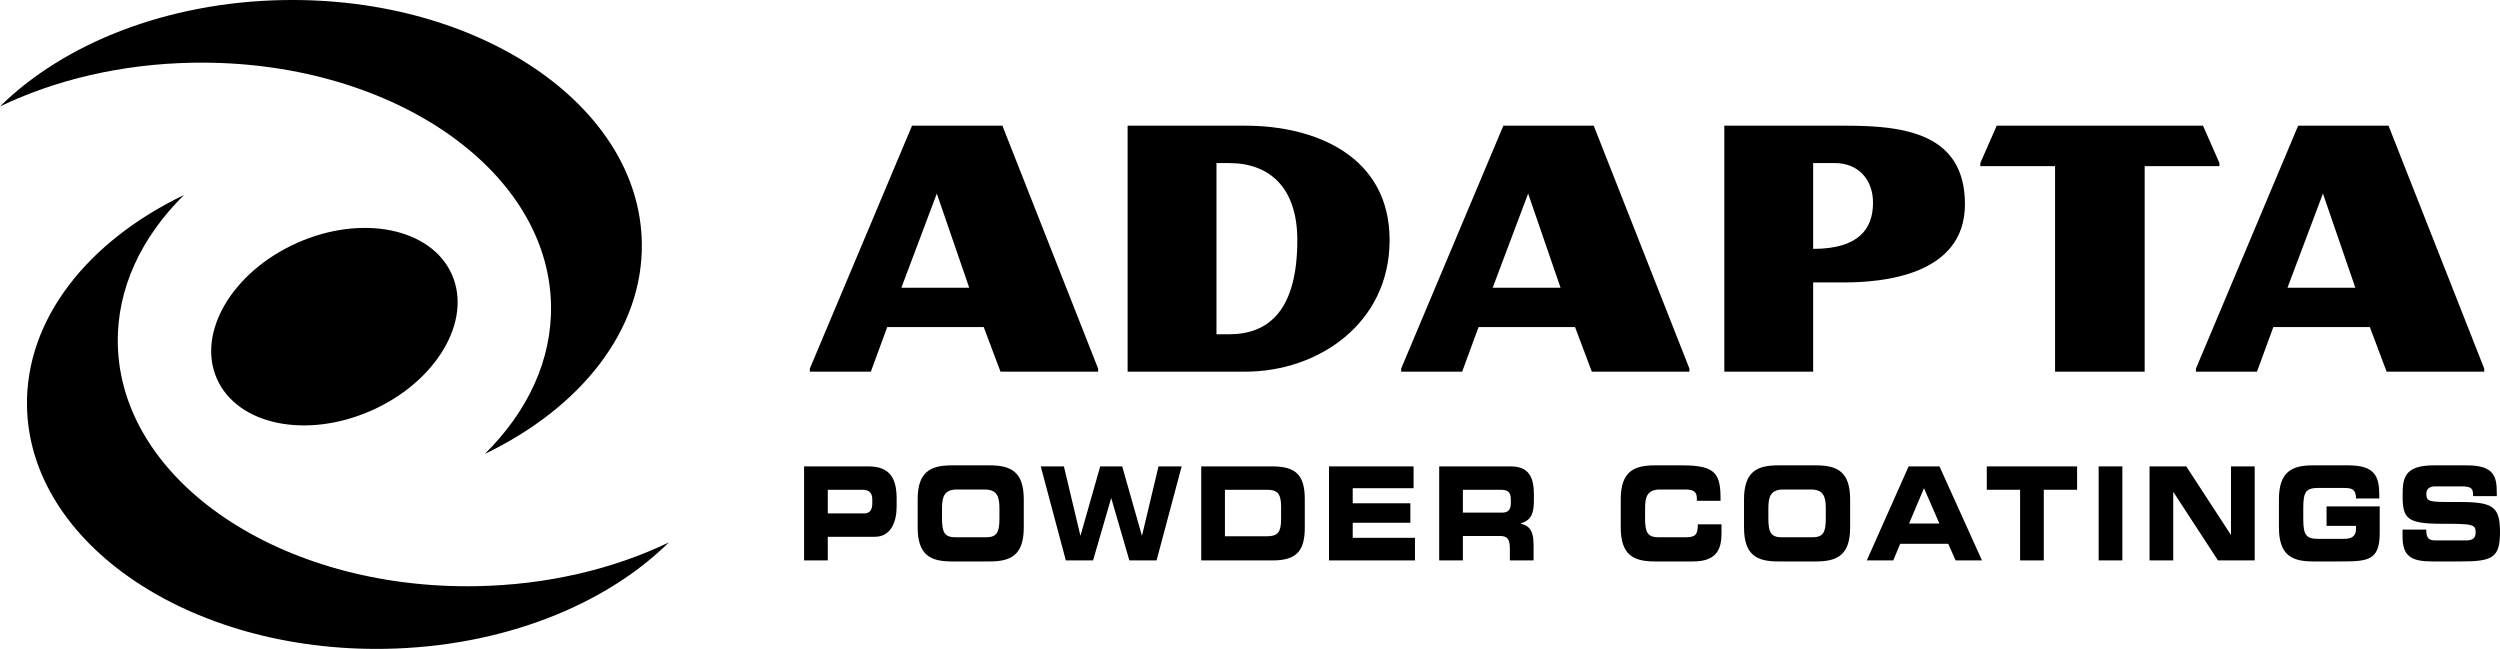
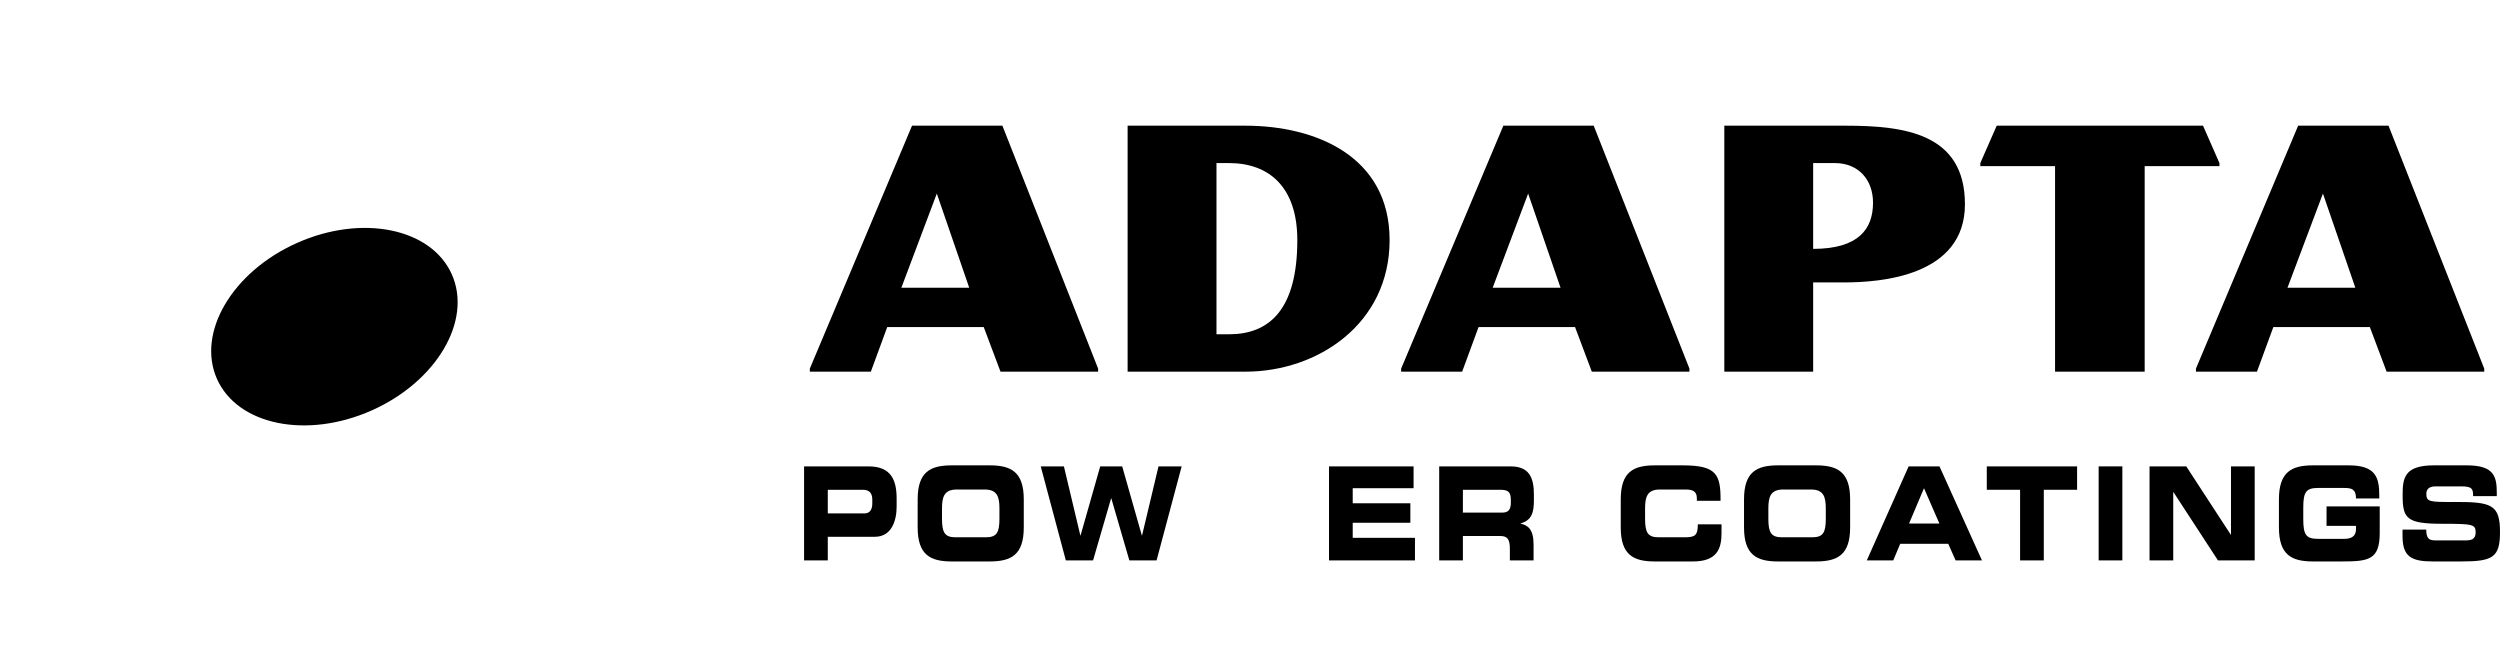
<svg xmlns="http://www.w3.org/2000/svg" id="Capa_2" data-name="Capa 2" viewBox="0 0 198.425 51.503">
  <g id="Capa_1-2" data-name="Capa 1">
    <g>
      <path d="M35.862,21.778c1.634,3.672-1.213,8.506-6.36,10.797-5.148,2.292-10.645,1.173-12.28-2.499-1.634-3.672,1.214-8.506,6.361-10.798,5.147-2.291,10.645-1.172,12.279,2.5" fill="#000" stroke-width="0" />
-       <path d="M0,8.449C5.03,3.479,13.211.168,22.499.006c15.518-.271,28.252,8.35,28.443,19.256.12,6.925-4.847,13.106-12.462,16.765,3.374-3.334,5.331-7.415,5.255-11.793-.19-10.906-12.925-19.527-28.443-19.256-5.664.099-10.915,1.368-15.292,3.471" fill="#000" stroke-width="0" />
-       <path d="M53.084,43.054c-5.03,4.97-13.211,8.281-22.499,8.443-15.518.27-28.252-8.35-28.443-19.256-.12-6.925,4.847-13.106,12.462-16.765-3.374,3.334-5.331,7.415-5.255,11.793.19,10.906,12.925,19.527,28.443,19.256,5.664-.099,10.915-1.369,15.292-3.471" fill="#000" stroke-width="0" />
      <path d="M71.54,22.84l2.815-7.476,2.573,7.476h-5.388ZM78.078,25.958l1.332,3.541h7.748v-.242l-7.597-19.28h-7.173l-8.112,19.28v.242h4.843l1.301-3.541h7.658Z" fill="#000" stroke-width="0" />
      <path d="M96.552,26.532v-13.589h.998c3.179,0,5.418,1.906,5.418,6.114,0,5.538-2.239,7.475-5.418,7.475h-.998ZM98.852,29.499c5.72,0,11.441-3.784,11.441-10.442s-5.872-9.081-11.441-9.081h-9.353v19.523h9.353Z" fill="#000" stroke-width="0" />
      <path d="M118.473,22.84l2.815-7.476,2.573,7.476h-5.388ZM125.011,25.958l1.332,3.541h7.748v-.242l-7.597-19.28h-7.173l-8.112,19.28v.242h4.843l1.301-3.541h7.658Z" fill="#000" stroke-width="0" />
      <path d="M143.91,19.753v-6.81h1.726c1.846,0,3.026,1.301,3.026,3.147,0,2.059-1.12,3.663-4.752,3.663M136.858,29.499h7.052v-7.083h2.452c2.875,0,9.595-.484,9.595-6.205,0-5.629-4.813-6.235-9.474-6.235h-9.625v19.523Z" fill="#000" stroke-width="0" />
      <polygon points="174.854 9.976 158.479 9.976 157.178 12.942 157.178 13.184 163.11 13.184 163.11 29.499 170.223 29.499 170.223 13.184 176.156 13.184 176.156 12.942 174.854 9.976" fill="#000" stroke-width="0" />
      <path d="M181.556,22.84l2.815-7.476,2.573,7.476h-5.388ZM188.094,25.958l1.332,3.541h7.748v-.242l-7.597-19.28h-7.173l-8.112,19.28v.242h4.843l1.301-3.541h7.658Z" fill="#000" stroke-width="0" />
      <path d="M65.701,38.873h2.762c.568,0,.771.289.771.794v.288c0,.444-.169.794-.61.794h-2.923v-1.876ZM63.82,44.48h1.881v-1.876h3.737c1.33,0,1.728-1.278,1.728-2.391v-.639c0-1.463-.432-2.556-2.22-2.556h-5.126v7.462Z" fill="#000" stroke-width="0" />
      <path d="M74.767,40.347c0-.928.186-1.495,1.178-1.495h2.203c.991,0,1.177.567,1.177,1.495v.804c0,1.082-.186,1.494-1.076,1.494h-2.406c-.89,0-1.076-.412-1.076-1.494v-.804ZM72.835,41.862c0,2.185,1.008,2.7,2.703,2.7h3.016c1.695,0,2.703-.515,2.703-2.7v-2.226c0-2.185-1.008-2.701-2.703-2.701h-3.016c-1.695,0-2.703.516-2.703,2.701v2.226Z" fill="#000" stroke-width="0" />
      <polygon points="84.595 44.48 86.756 44.48 88.188 39.554 88.205 39.554 89.637 44.48 91.797 44.48 93.788 37.018 91.95 37.018 90.645 42.501 90.628 42.501 89.069 37.018 87.323 37.018 85.764 42.501 85.747 42.501 84.443 37.018 82.604 37.018 84.595 44.48" fill="#000" stroke-width="0" />
-       <path d="M97.223,38.873h3.339c.805,0,1.118.279,1.118,1.34v1.01c0,1.062-.313,1.34-1.118,1.34h-3.339v-3.69ZM95.342,44.48h5.677c1.881,0,2.542-.752,2.542-2.597v-2.268c0-1.845-.661-2.597-2.542-2.597h-5.677v7.462Z" fill="#000" stroke-width="0" />
      <polygon points="105.484 44.48 112.305 44.48 112.305 42.687 107.365 42.687 107.365 41.491 111.94 41.491 111.94 39.945 107.365 39.945 107.365 38.749 112.195 38.749 112.195 37.018 105.484 37.018 105.484 44.48" fill="#000" stroke-width="0" />
      <path d="M114.229,44.48h1.881v-1.938h2.957c.585,0,.771.258.771,1.041v.897h1.881v-1.268c0-1.227-.466-1.525-1.025-1.649v-.021c.864-.247,1.051-.834,1.051-1.834v-.474c0-1.34-.39-2.216-1.839-2.216h-5.677v7.462ZM116.11,38.873h2.94c.593,0,.864.124.864.783v.248c0,.536-.186.783-.694.783h-3.11v-1.814Z" fill="#000" stroke-width="0" />
      <path d="M128.638,41.862c0,2.185,1.008,2.7,2.703,2.7h3.033c1.89,0,2.263-.989,2.263-2.247v-.7h-1.881c0,.927-.255,1.03-1.102,1.03h-2.008c-.89,0-1.076-.412-1.076-1.494v-.804c0-.928.186-1.495,1.178-1.495h2.05c.559,0,.881.155.881.691v.206h1.881c.017-2.113-.33-2.814-3.008-2.814h-2.211c-1.695,0-2.703.516-2.703,2.701v2.226Z" fill="#000" stroke-width="0" />
      <path d="M140.355,40.347c0-.928.186-1.495,1.178-1.495h2.203c.991,0,1.177.567,1.177,1.495v.804c0,1.082-.186,1.494-1.076,1.494h-2.406c-.89,0-1.076-.412-1.076-1.494v-.804ZM138.423,41.862c0,2.185,1.008,2.7,2.703,2.7h3.016c1.695,0,2.703-.515,2.703-2.7v-2.226c0-2.185-1.008-2.701-2.703-2.701h-3.016c-1.695,0-2.703.516-2.703,2.701v2.226Z" fill="#000" stroke-width="0" />
      <path d="M152.708,38.749l1.221,2.804h-2.407l1.186-2.804ZM148.167,44.48h2.101l.551-1.319h3.813l.585,1.319h2.092l-3.372-7.462h-2.449l-3.321,7.462Z" fill="#000" stroke-width="0" />
      <polygon points="157.691 38.873 160.335 38.873 160.335 44.48 162.216 44.48 162.216 38.873 164.859 38.873 164.859 37.018 157.691 37.018 157.691 38.873" fill="#000" stroke-width="0" />
      <rect x="166.57" y="37.017" width="1.881" height="7.462" fill="#000" stroke-width="0" />
      <polygon points="170.609 44.48 172.49 44.48 172.49 39.059 172.507 39.059 176.04 44.48 178.955 44.48 178.955 37.018 177.074 37.018 177.074 42.439 177.057 42.439 173.524 37.018 170.609 37.018 170.609 44.48" fill="#000" stroke-width="0" />
      <path d="M180.879,41.862c0,2.185,1.008,2.7,2.703,2.7h2.262c2.119,0,3.034-.103,3.034-2.247v-2.123h-4.22v1.546h2.339v.217c0,.721-.492.814-.983.814h-2.008c-.949,0-1.195-.278-1.195-1.556v-.928c0-1.278.246-1.556,1.195-1.556h2.042c.601,0,.949.092.949.835h1.847v-.237c0-1.454-.297-2.392-2.432-2.392h-2.83c-1.695,0-2.703.516-2.703,2.701v2.226Z" fill="#000" stroke-width="0" />
      <path d="M190.689,42.552c0,1.618.686,2.01,2.398,2.01h2.279c2.5,0,3.059-.33,3.059-2.34,0-2.175-.678-2.391-3.601-2.381-2.017.011-2.245-.01-2.245-.659,0-.402.288-.578.711-.578h2.085c.864,0,.915.227.915.774h1.881v-.237c0-1.31-.204-2.206-2.373-2.206h-2.626c-2.373,0-2.475,1.041-2.475,2.391,0,1.834.322,2.247,3.153,2.247,2.423,0,2.643.041,2.643.69,0,.577-.407.629-.805.629h-2.305c-.542,0-.804-.062-.813-.855h-1.881v.515Z" fill="#000" stroke-width="0" />
    </g>
  </g>
</svg>